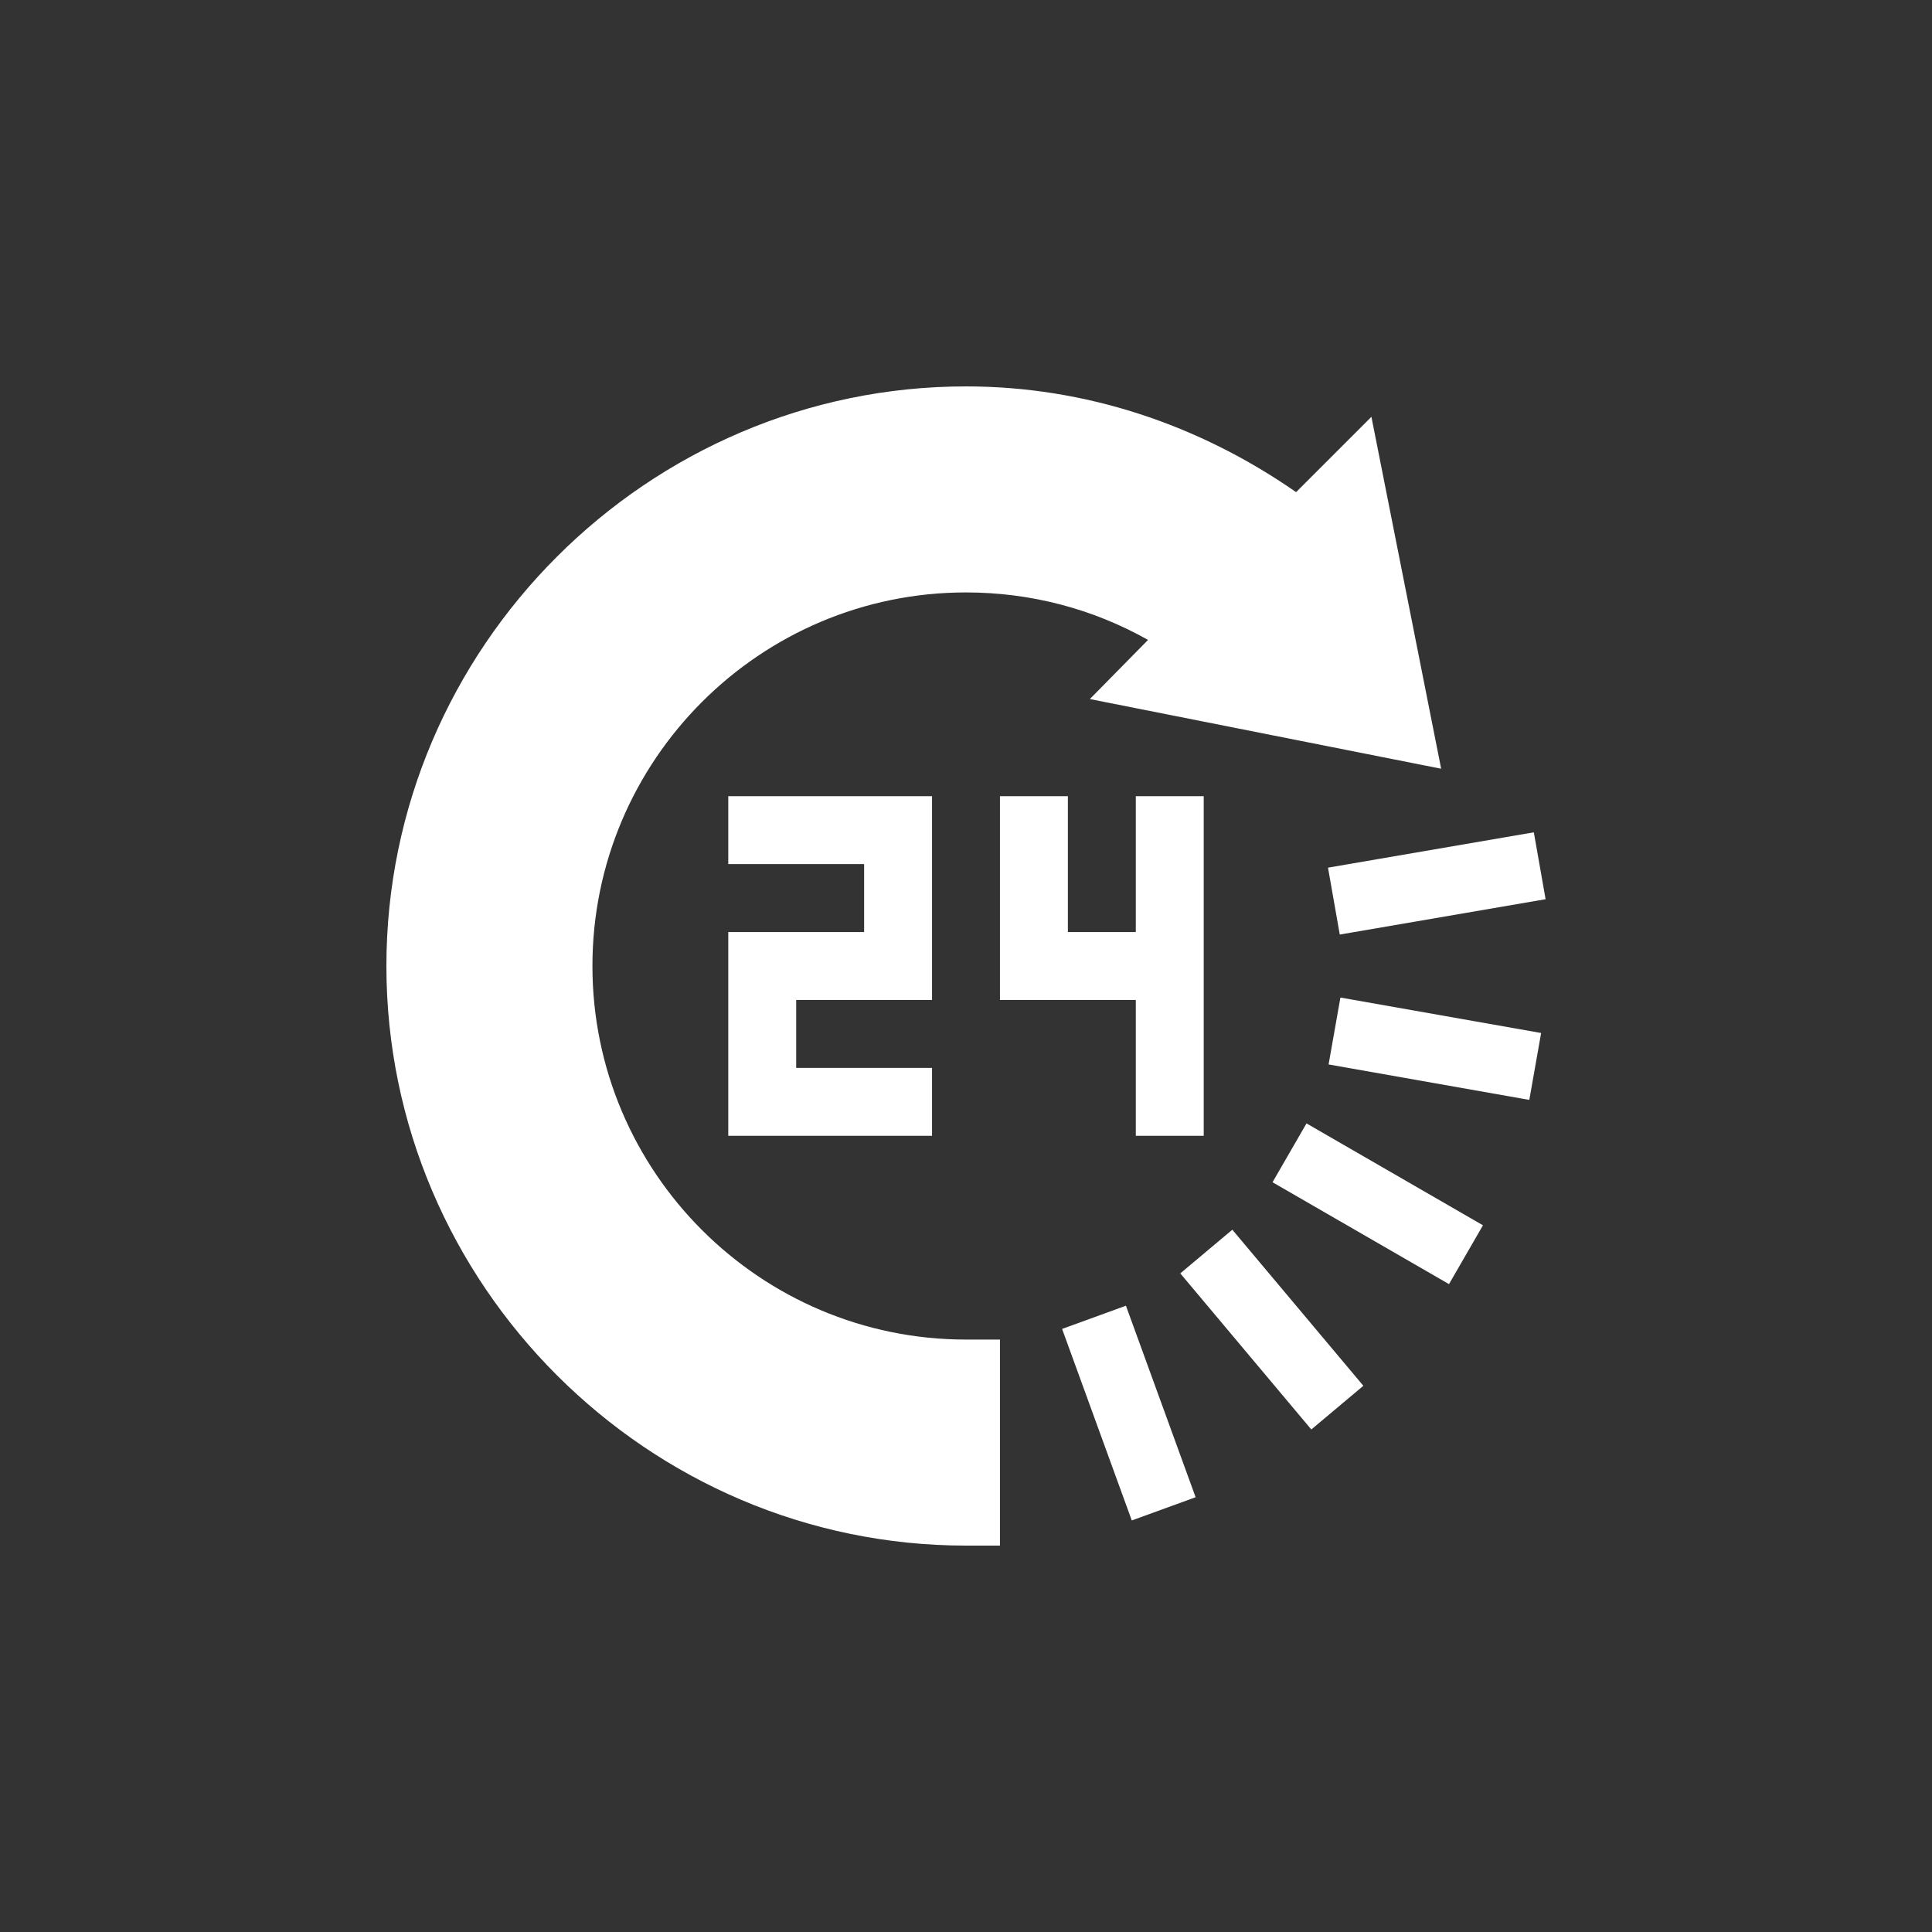
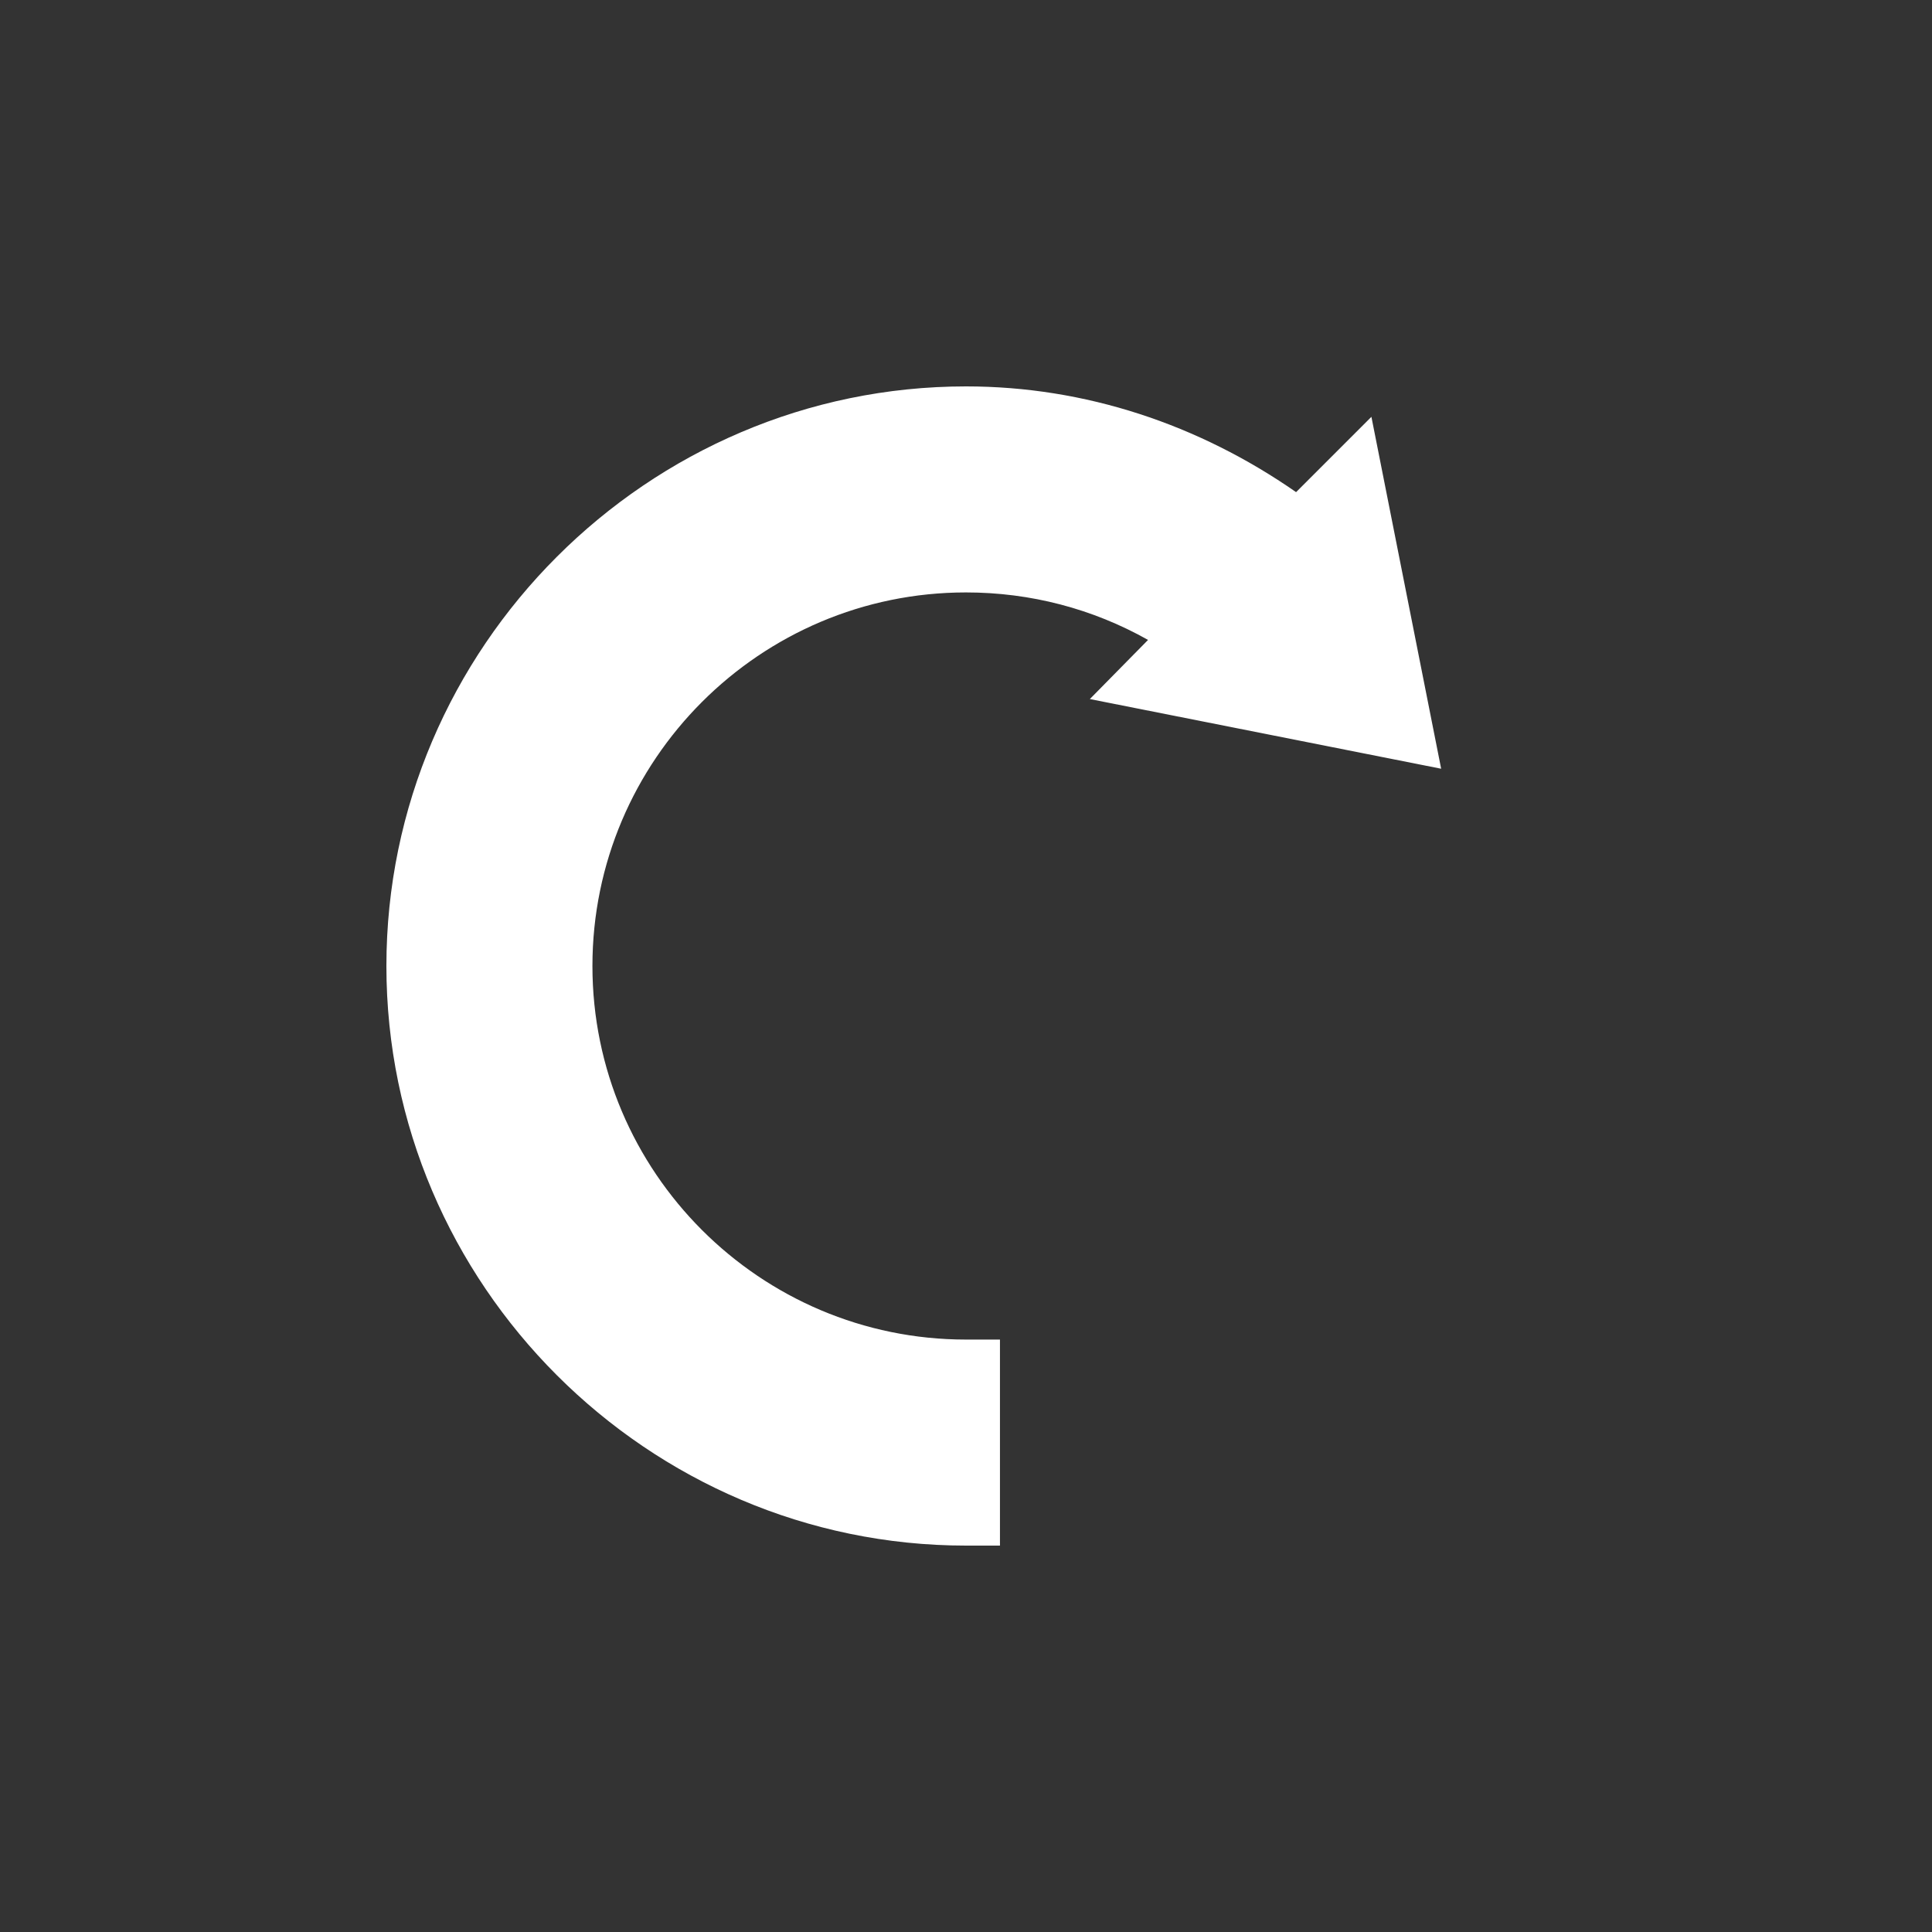
<svg xmlns="http://www.w3.org/2000/svg" version="1.1" width="512" height="512" x="0" y="0" viewBox="0 0 512 512" style="enable-background:new 0 0 512 512" xml:space="preserve" class="">
  <rect x="0" y="0" width="512" height="512" fill="#333333" stroke="none" />
  <g transform="matrix(0.6,0,0,0.6,102.4,102.4)">
    <path d="M91 256c0-90.981 74.019-165 165-165 28.491 0 55.957 7.207 80.405 20.977l-25.708 26.118 155.171 30.776-30.805-155.434-33.267 33.267C358.729 16.762 308.603 0 256 0 115.39 0 0 115.39 0 256s115.39 256 256 256h15v-91h-15c-90.981 0-165-74.019-165-165z" fill="#ffffff" opacity="1" data-original="#000000" class="" />
-     <path d="m298.448 416.298 28.191-10.257 30.777 84.592-28.191 10.257zM350.648 391.768l22.987-19.295 57.872 68.943-22.987 19.295zM391.389 351.51l15.002-25.985 77.942 45.001-15.003 25.984zM416.151 299.482l5.22-29.55 88.653 15.66-5.22 29.55zM421.088 242.113 512 226.498l-5.2-29.546-90.912 15.615zM241 271v-90h-90v30h60v30h-60v90h90v-30h-60v-30zM331 331h30V181h-30v60h-30v-60h-30v90h60z" fill="#ffffff" opacity="1" data-original="#000000" class="" />
  </g>
</svg>